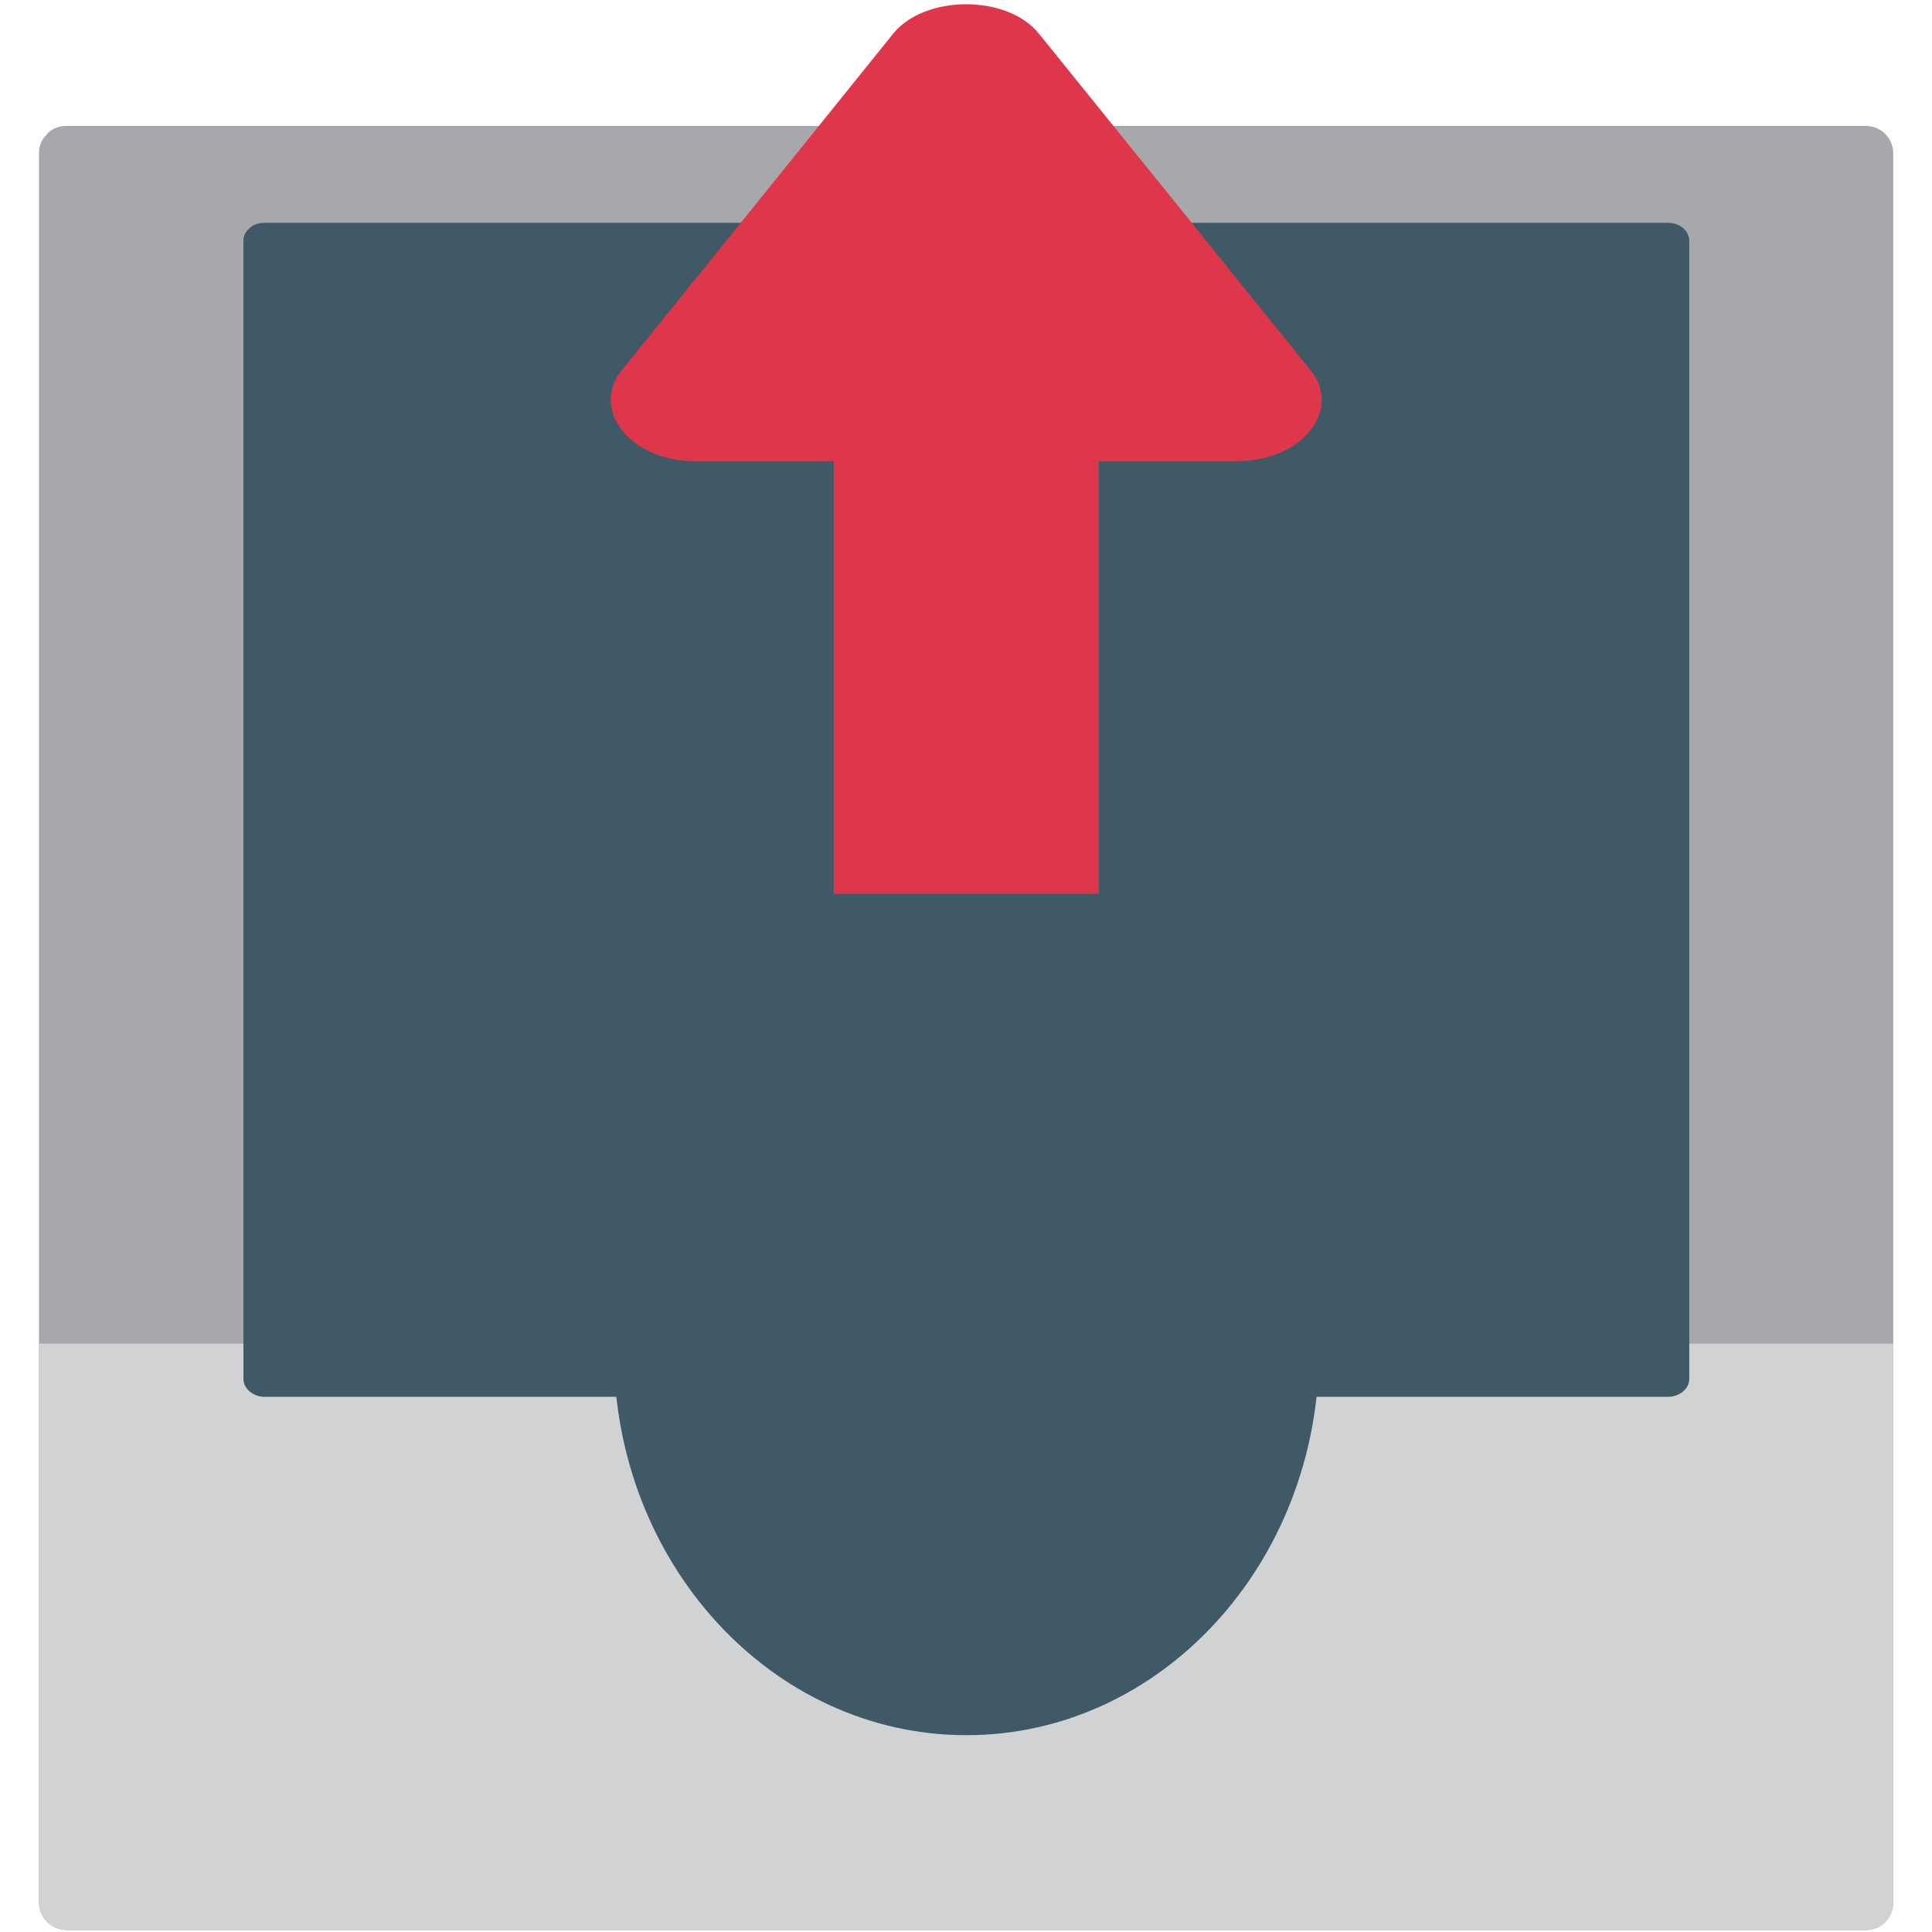
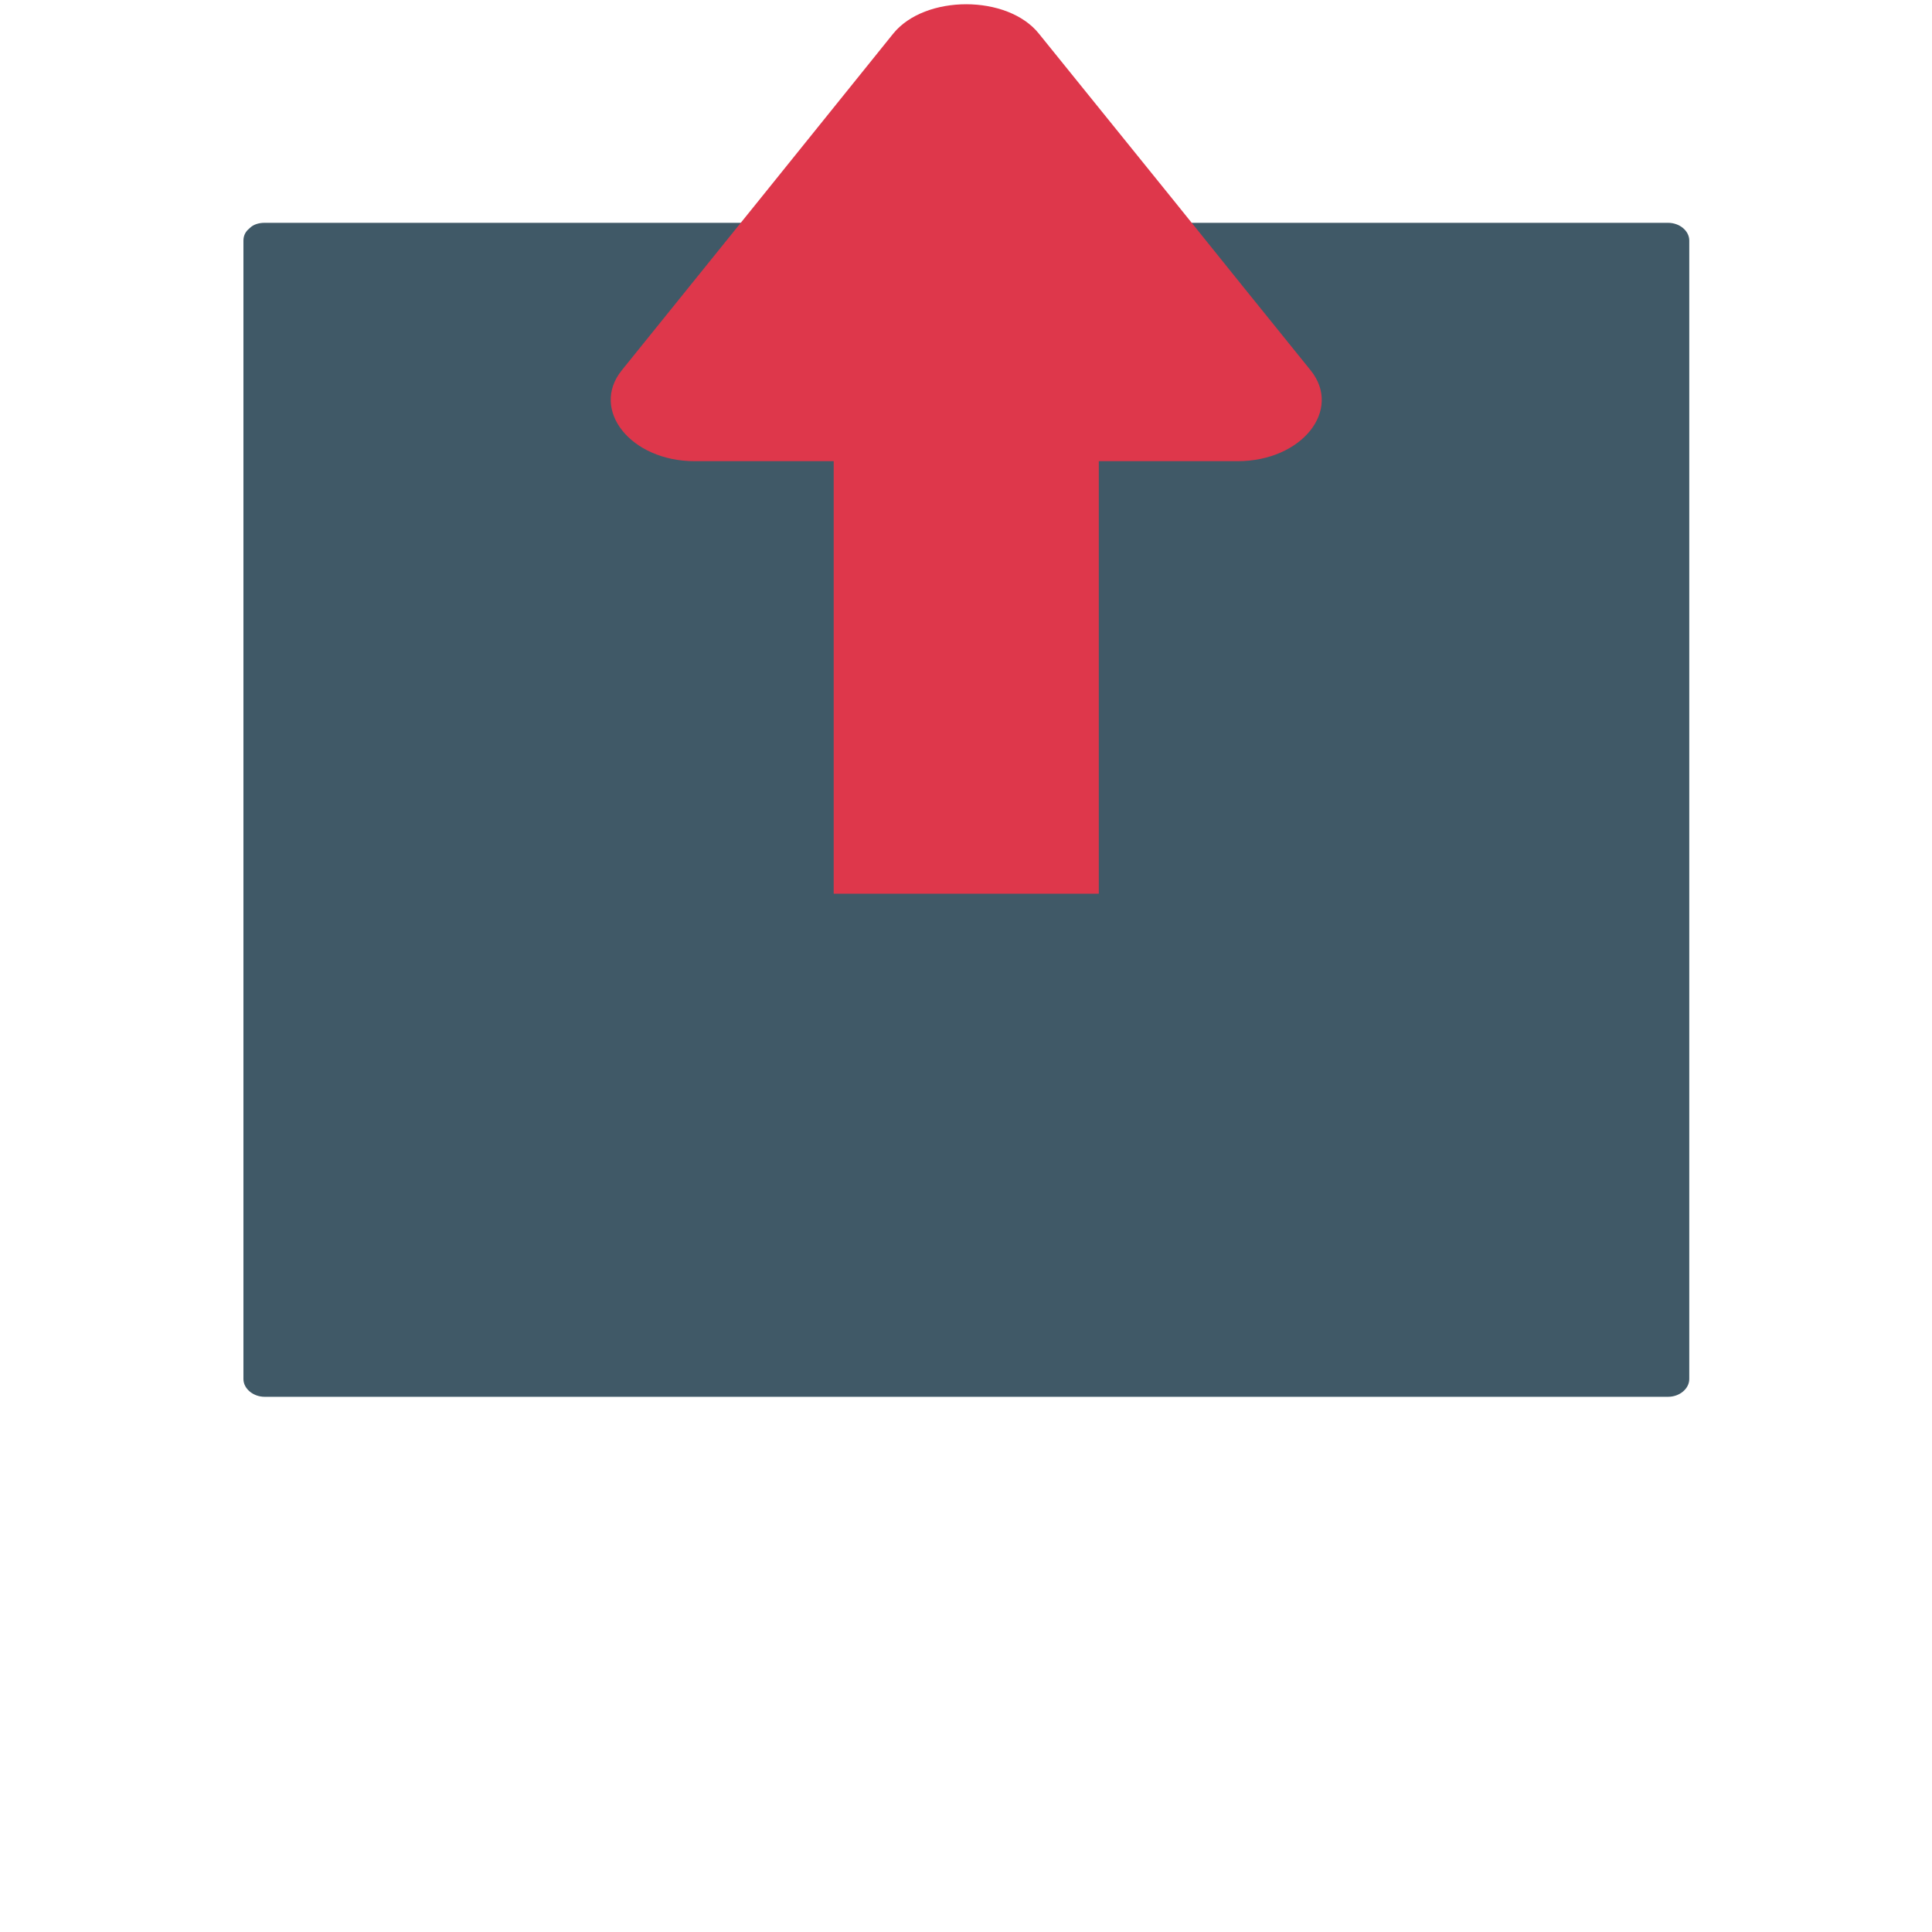
<svg xmlns="http://www.w3.org/2000/svg" viewBox="0 0 64 64" enable-background="new 0 0 64 64">
  <g transform="translate(1.295.141)">
-     <path d="m.902 63.796c12.149 0 24.296 0 36.439 0 7.73 0 15.452 0 23.18 0 .495 0 .9-.415.9-.904 0-12.287 0-24.572 0-36.87 0-7.02 0-14.06 0-21.09 0-.493-.405-.9-.9-.9-12.146 0-24.295 0-36.441 0-7.729 0-15.452 0-23.18 0-.264 0-.47.092-.614.241 0 0-.013.013-.016.025 0 0-.02.008-.029.033-.143.131-.244.338-.244.601 0 12.289 0 24.574 0 36.865 0 7.03 0 14.06 0 21.09 0 .489.411.904.902.904" fill="#a7a8ac" />
-     <path d="m.004 44.37v18.521c0 .489.409.904.897.904h59.62c.495 0 .902-.415.902-.904v-18.521h-61.42" fill="#d1d2d3" />
    <g fill="#405967">
      <path d="m7.467 46.13c9.47 0 18.943 0 28.414 0 6.03 0 12.05 0 18.08 0 .387 0 .703-.271.703-.588 0-7.994 0-15.991 0-23.993 0-4.571 0-9.148 0-13.722 0-.319-.316-.587-.703-.587-9.469 0-18.941 0-28.419 0-6.02 0-12.04 0-18.07 0-.207 0-.373.061-.477.159 0 0-.011.008-.018.017 0 0-.012.004-.02.019-.109.086-.188.22-.188.393 0 7.995 0 15.992 0 23.986 0 4.574 0 9.155 0 13.728 0 .317.322.588.703.588" />
-       <path d="m42.4 44.613c0 7.02-5.234 12.726-11.679 12.726-6.453 0-11.681-5.7-11.681-12.726 0-7.03 5.228-12.729 11.681-12.729 6.444 0 11.679 5.695 11.679 12.729" />
    </g>
    <path d="m33.12.974c1.506 1.858 2.999 3.717 4.506 5.576 1.493 1.859 2.993 3.718 4.495 5.576 1.058 1.311-.285 3.01-2.421 3.01h-4.596v14.328h-8.782v-14.328h-4.607c-2.119 0-3.466-1.702-2.413-3.01 3-3.717 6-7.435 8.991-11.152 1.051-1.299 3.788-1.299 4.827 0" fill="#de374b" />
  </g>
</svg>